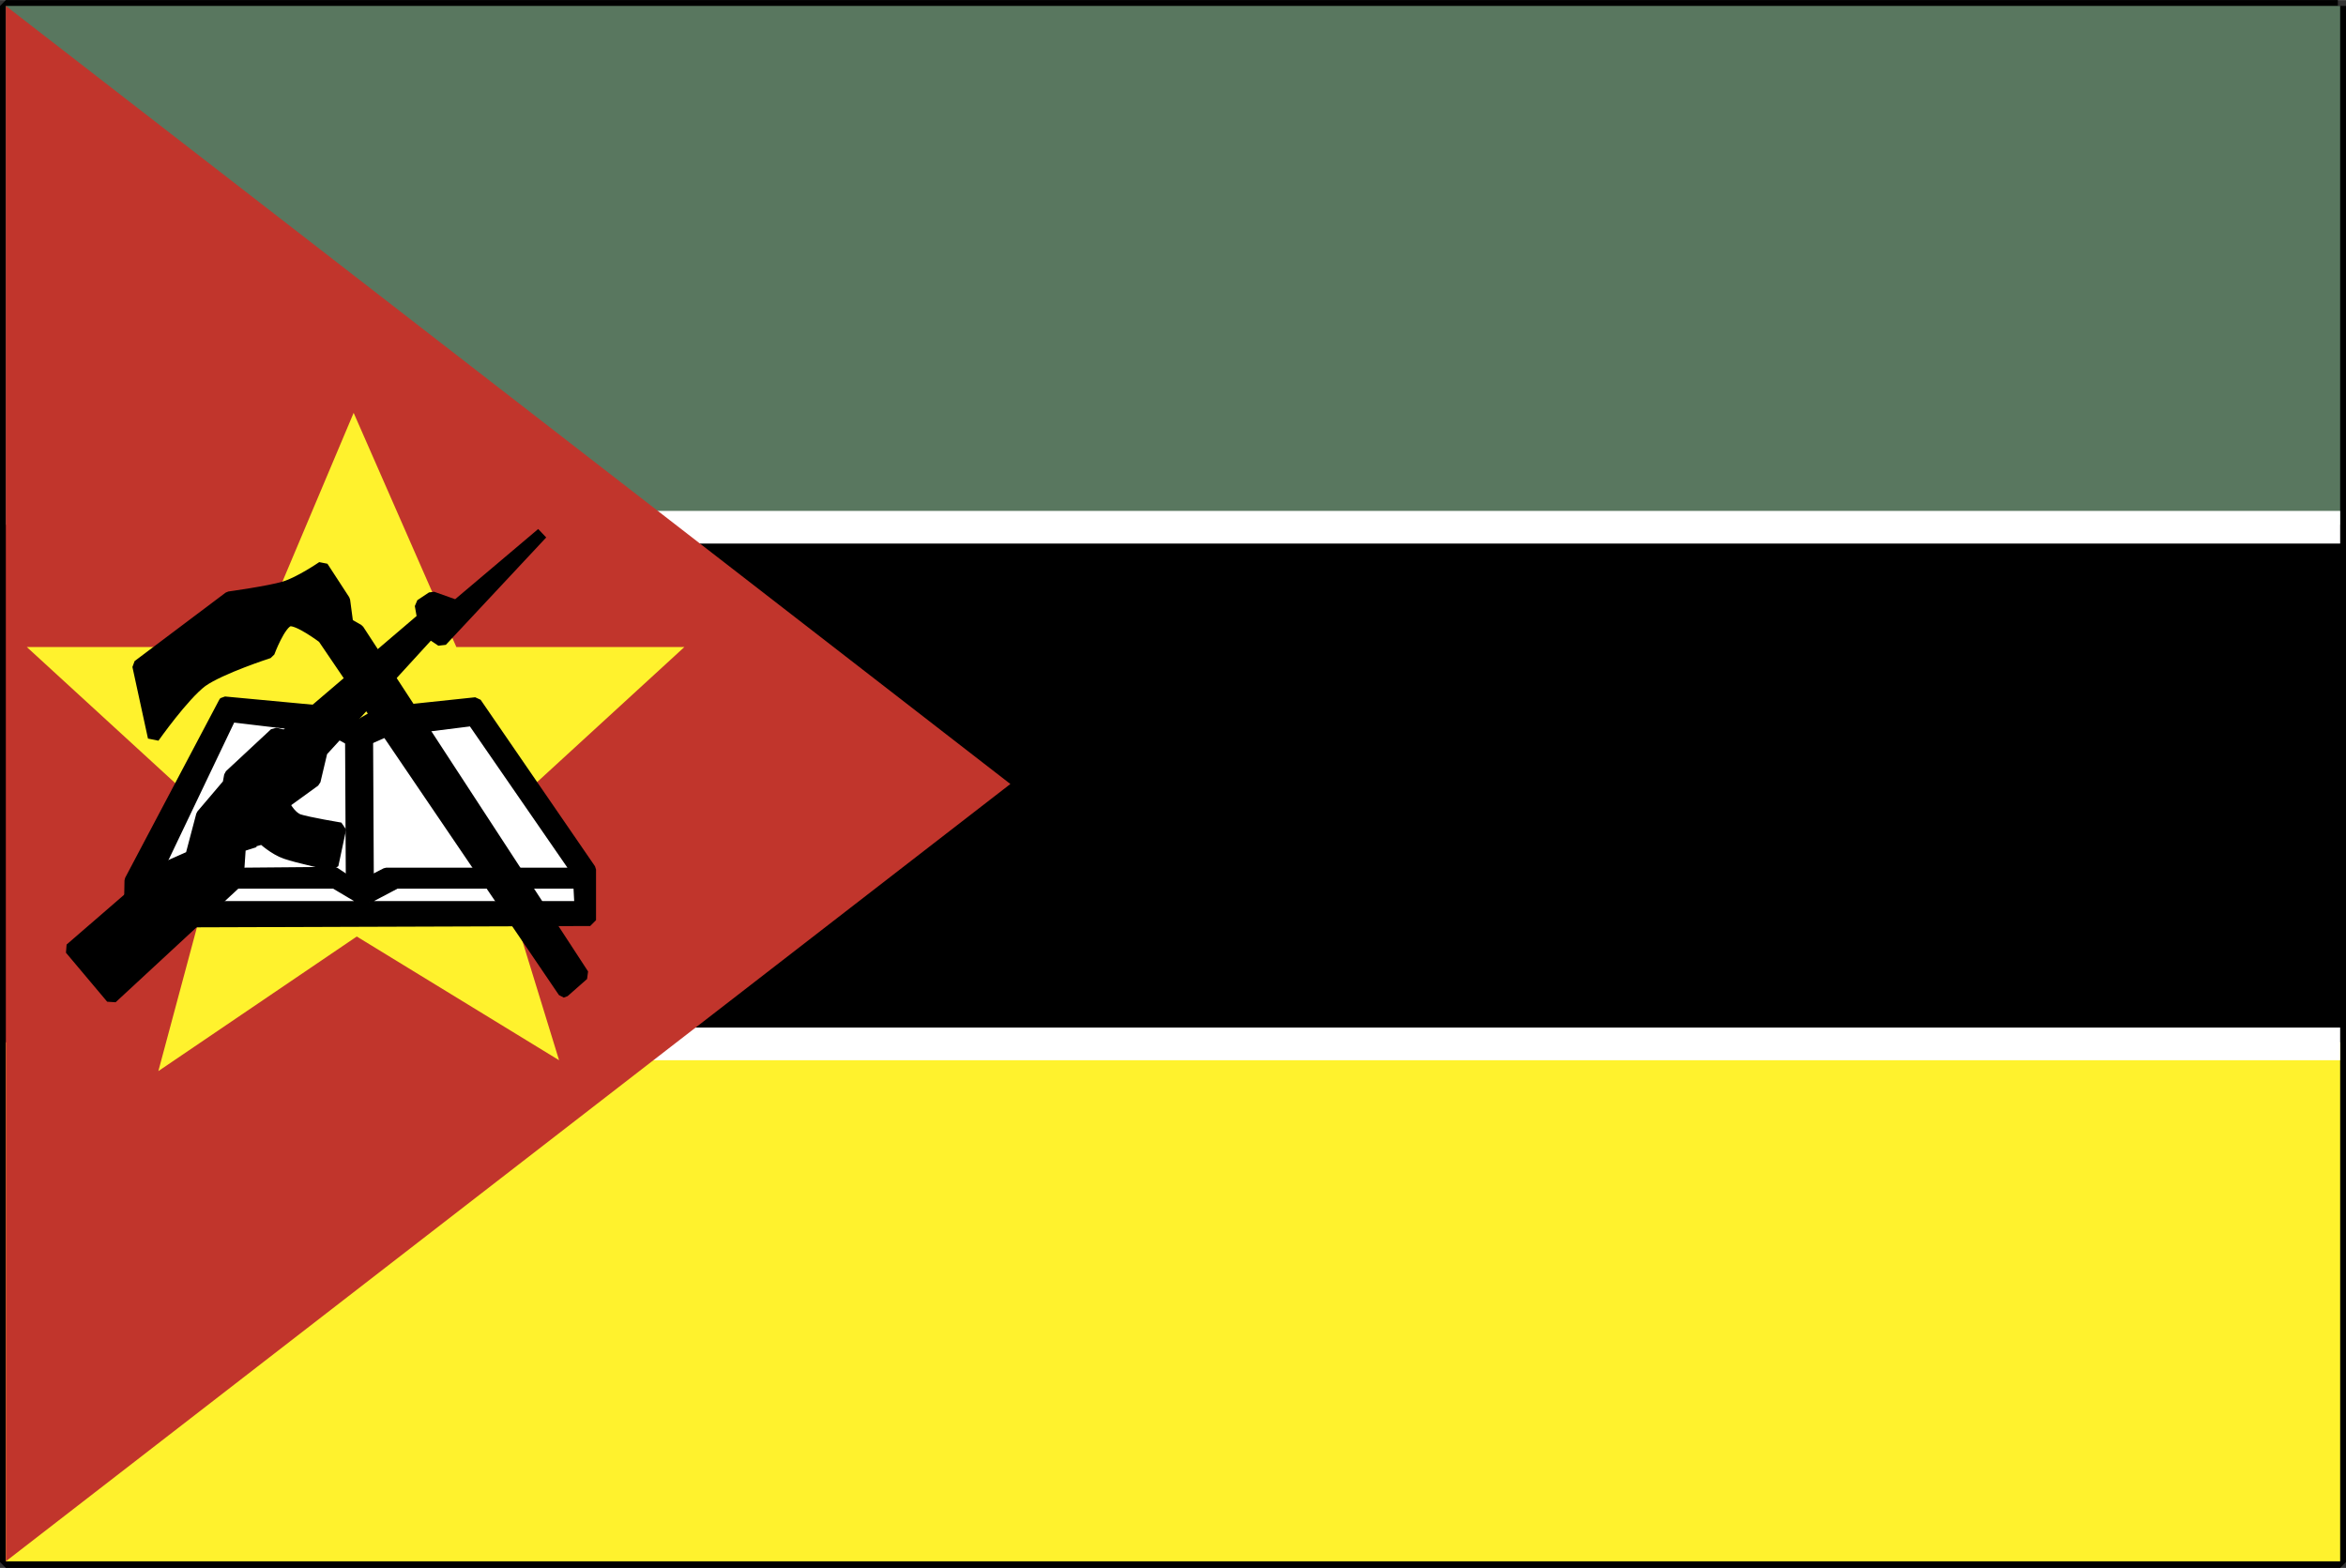
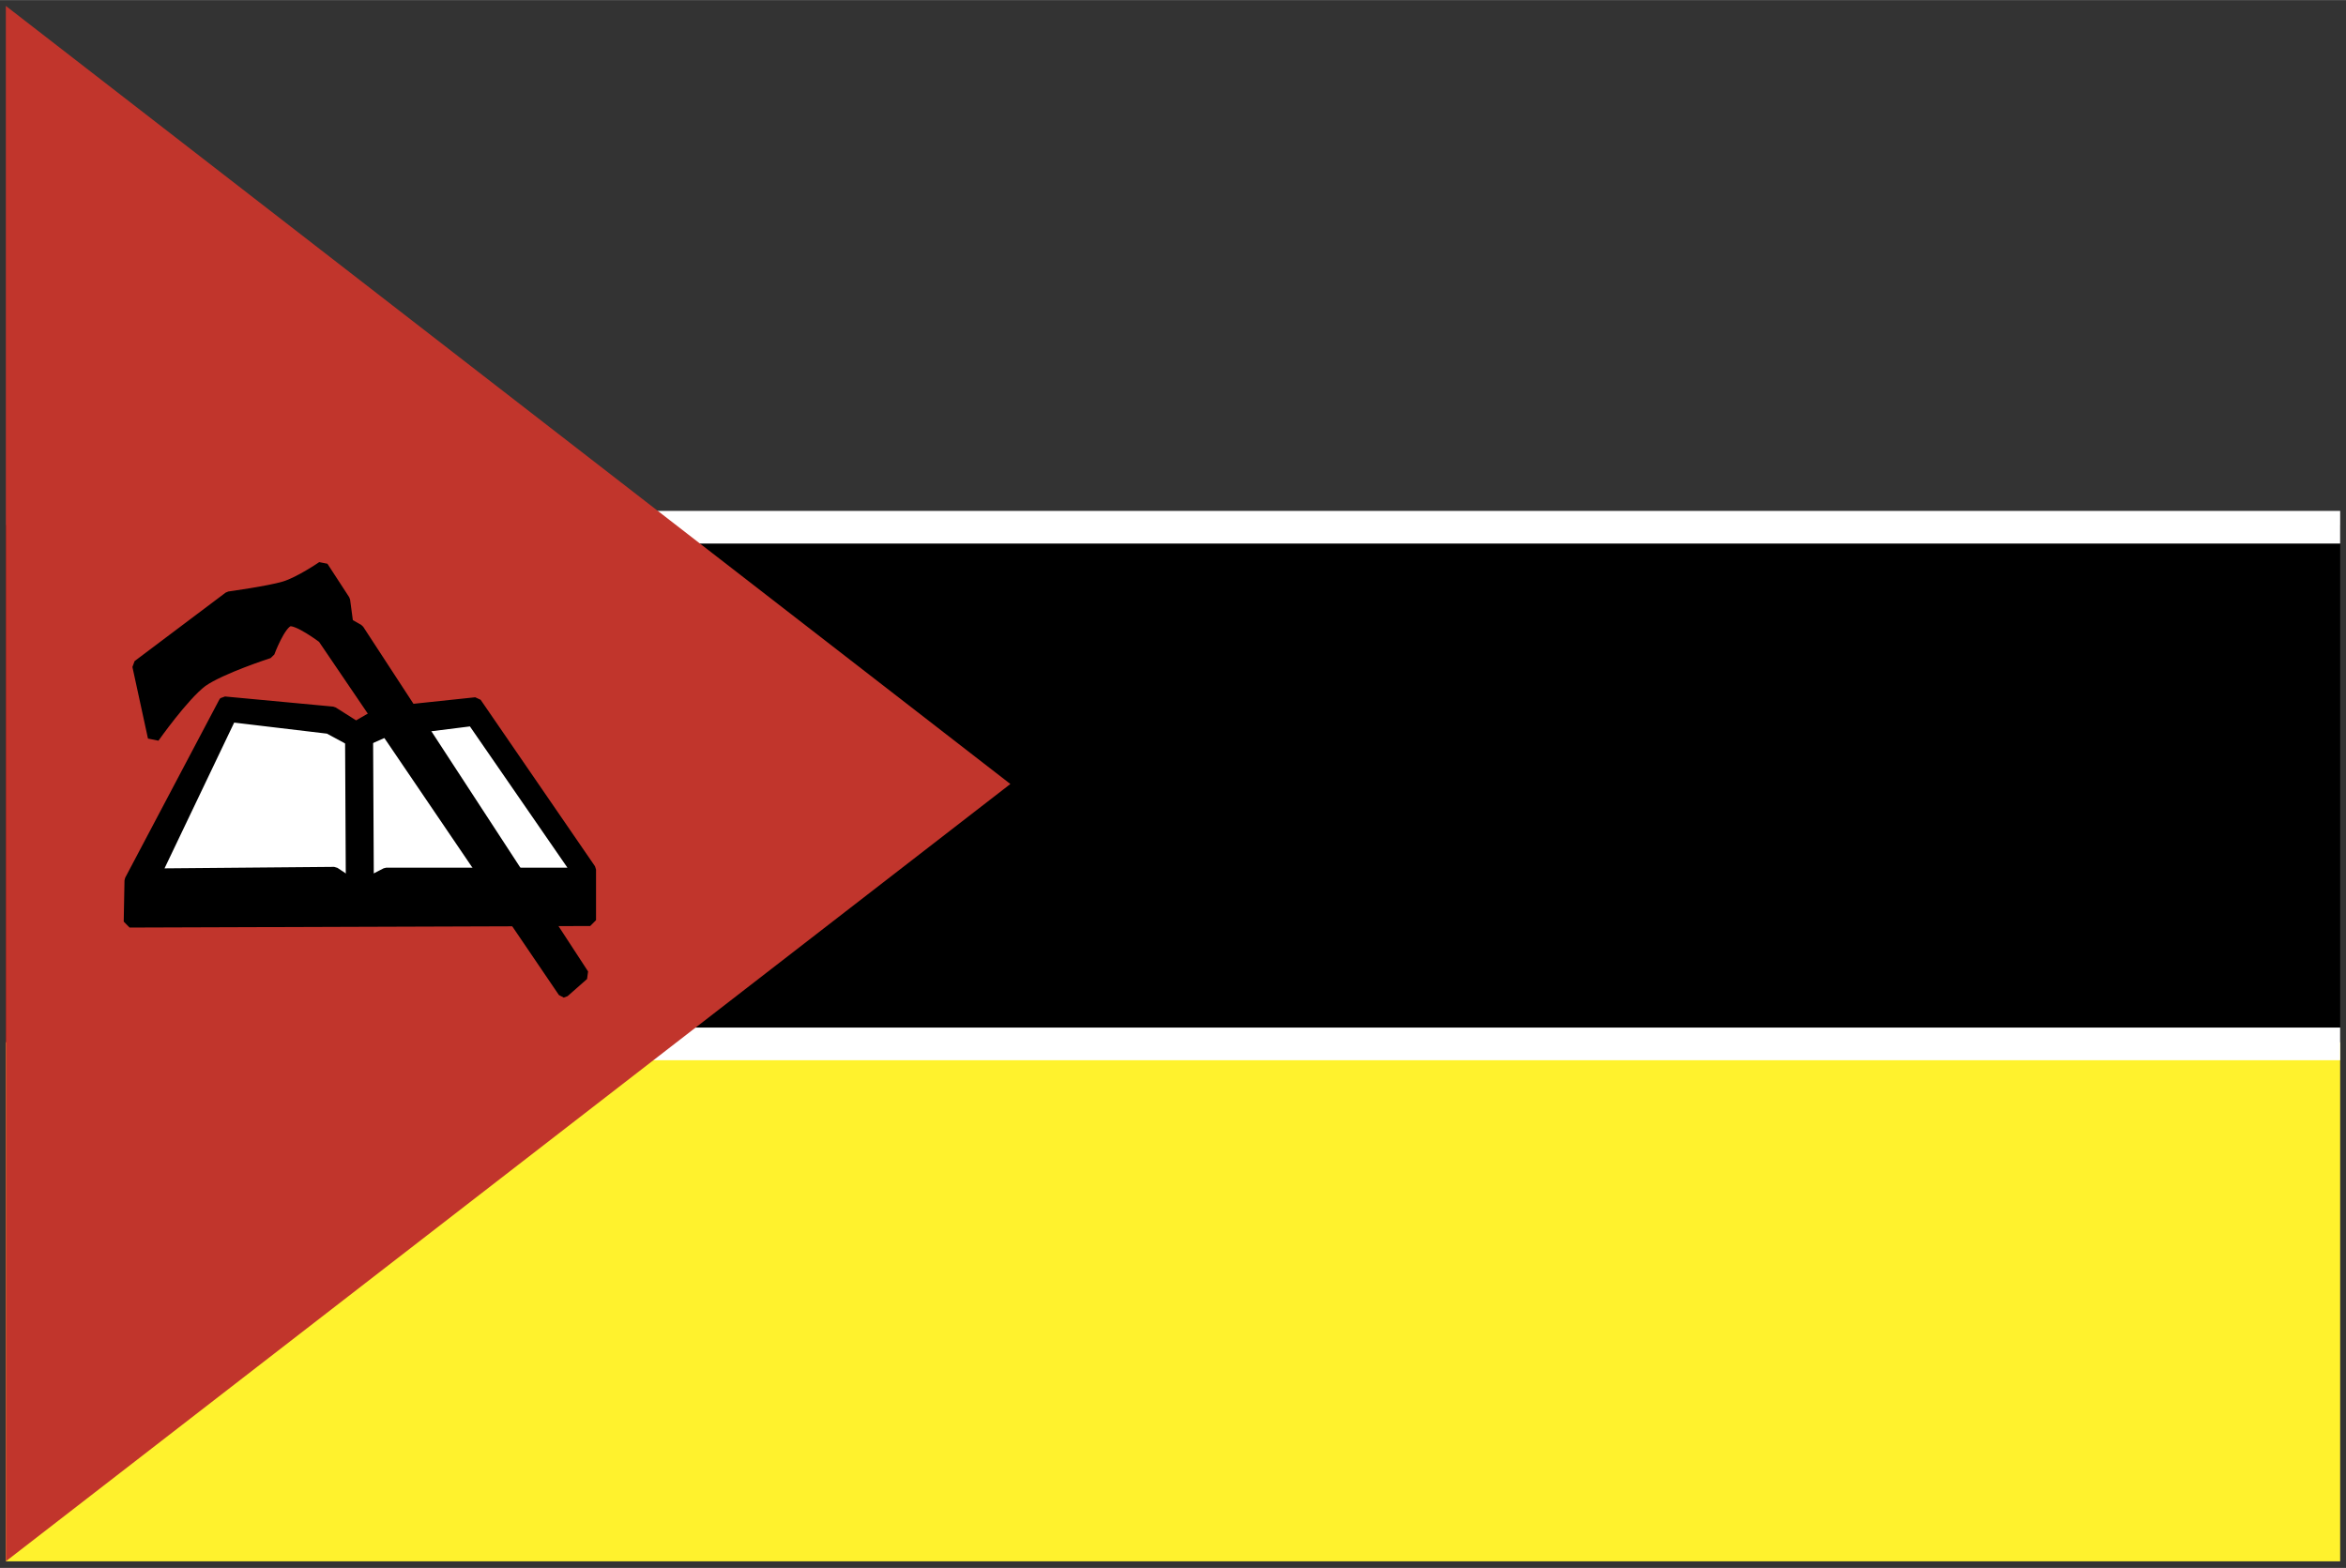
<svg xmlns="http://www.w3.org/2000/svg" width="2500" height="1671" viewBox="0 0 217.079 145.08">
  <rect x="0" y="0" width="217.079" height="145.08" fill="#333333" stroke="none" />
-   <path fill="none" stroke="#000" stroke-width="1.08" stroke-linejoin="bevel" stroke-miterlimit="2.613" d="M216.539.54v144H.54V.54h215.784" />
-   <path fill-rule="evenodd" clip-rule="evenodd" fill="#59775f" d="M.54.54h215.999v48.024H.54V.54z" />
  <path fill-rule="evenodd" clip-rule="evenodd" d="M.54 48.564h215.999v47.88H.54v-47.88z" />
  <path fill-rule="evenodd" clip-rule="evenodd" fill="#fff22d" d="M.54 96.444h215.999v48.025H.54V96.444z" />
  <path fill-rule="evenodd" clip-rule="evenodd" fill="#fff" d="M.612 47.269h215.927v3.023H.612v-3.023zM.612 95.076h215.927v3.025H.612v-3.025z" />
  <path fill-rule="evenodd" clip-rule="evenodd" fill="#c1352c" d="M.54.54l92.952 72L.54 144.469V.54z" />
-   <path fill-rule="evenodd" clip-rule="evenodd" fill="#fff22d" d="M51.732 98.101l-18.72-11.449-18.36 12.456L20.7 76.572 2.484 59.868H23.58l9.144-21.672 9.504 21.672h21.096L45.108 76.572l6.624 21.529z" />
  <path fill-rule="evenodd" clip-rule="evenodd" stroke="#000" stroke-width="1.08" stroke-linejoin="bevel" stroke-miterlimit="2.613" d="M20.772 64.98l10.008.936 2.16 1.368 2.232-1.296 8.856-.936L54.612 80.46v4.681l-42.624.143.072-3.815 8.712-16.489z" />
  <path fill-rule="evenodd" clip-rule="evenodd" fill="#fff" stroke="#000" stroke-width="1.08" stroke-linejoin="bevel" stroke-miterlimit="2.613" d="M21.348 66.276l9.072 1.08 2.664 1.44 2.592-1.151 8.064-1.009 9.792 14.184H35.748l-2.664 1.368-2.16-1.44-16.56.145 6.984-14.617z" />
-   <path fill-rule="evenodd" clip-rule="evenodd" fill="#fff" stroke="#000" stroke-width=".216" stroke-linejoin="bevel" stroke-miterlimit="2.613" d="M34.164 83.484l2.592-1.368h16.416l.072 1.368h-19.08zM33.156 83.484l-2.304-1.368H16.38l-.36 1.368h17.136z" />
-   <path d="M23.58 77.868l-1.368.433-.216 3.239-11.664 10.8-3.816-4.535 8.568-7.416 2.592-1.152 1.008-3.816 2.448-2.88.144-.792 4.176-3.888.936.216 12.744-10.872-.216-1.224 1.08-.72 2.232.792 7.92-6.696-9.288 9.936-1.08-.72-10.008 10.944-.648 2.735-2.88 2.088s.504 1.152 1.368 1.513c.864.288 3.888.792 3.888.792l-.72 3.384s-3.312-.72-4.32-1.08c-1.08-.36-2.16-1.368-2.16-1.368l-1.8.504 1.08-.217z" fill-rule="evenodd" clip-rule="evenodd" stroke="#000" stroke-width="1.08" stroke-linejoin="bevel" stroke-miterlimit="2.613" />
  <path d="M52.164 91.765l-22.248-32.76s-2.376-1.8-3.168-1.584c-.864.216-1.872 2.952-1.872 2.952s-4.464 1.44-6.192 2.664c-1.728 1.296-4.464 5.184-4.464 5.184l-1.44-6.624 8.424-6.336s3.672-.504 5.112-.936c1.44-.432 3.528-1.872 3.528-1.872l2.016 3.096.288 2.16 1.008.576 20.808 31.896-1.8 1.584z" fill-rule="evenodd" clip-rule="evenodd" stroke="#000" stroke-width="1.08" stroke-linejoin="bevel" stroke-miterlimit="2.613" />
  <path fill="none" stroke="#000" stroke-width="2.592" stroke-linejoin="bevel" stroke-miterlimit="2.613" d="M33.228 68.58l.072 13.969" />
</svg>